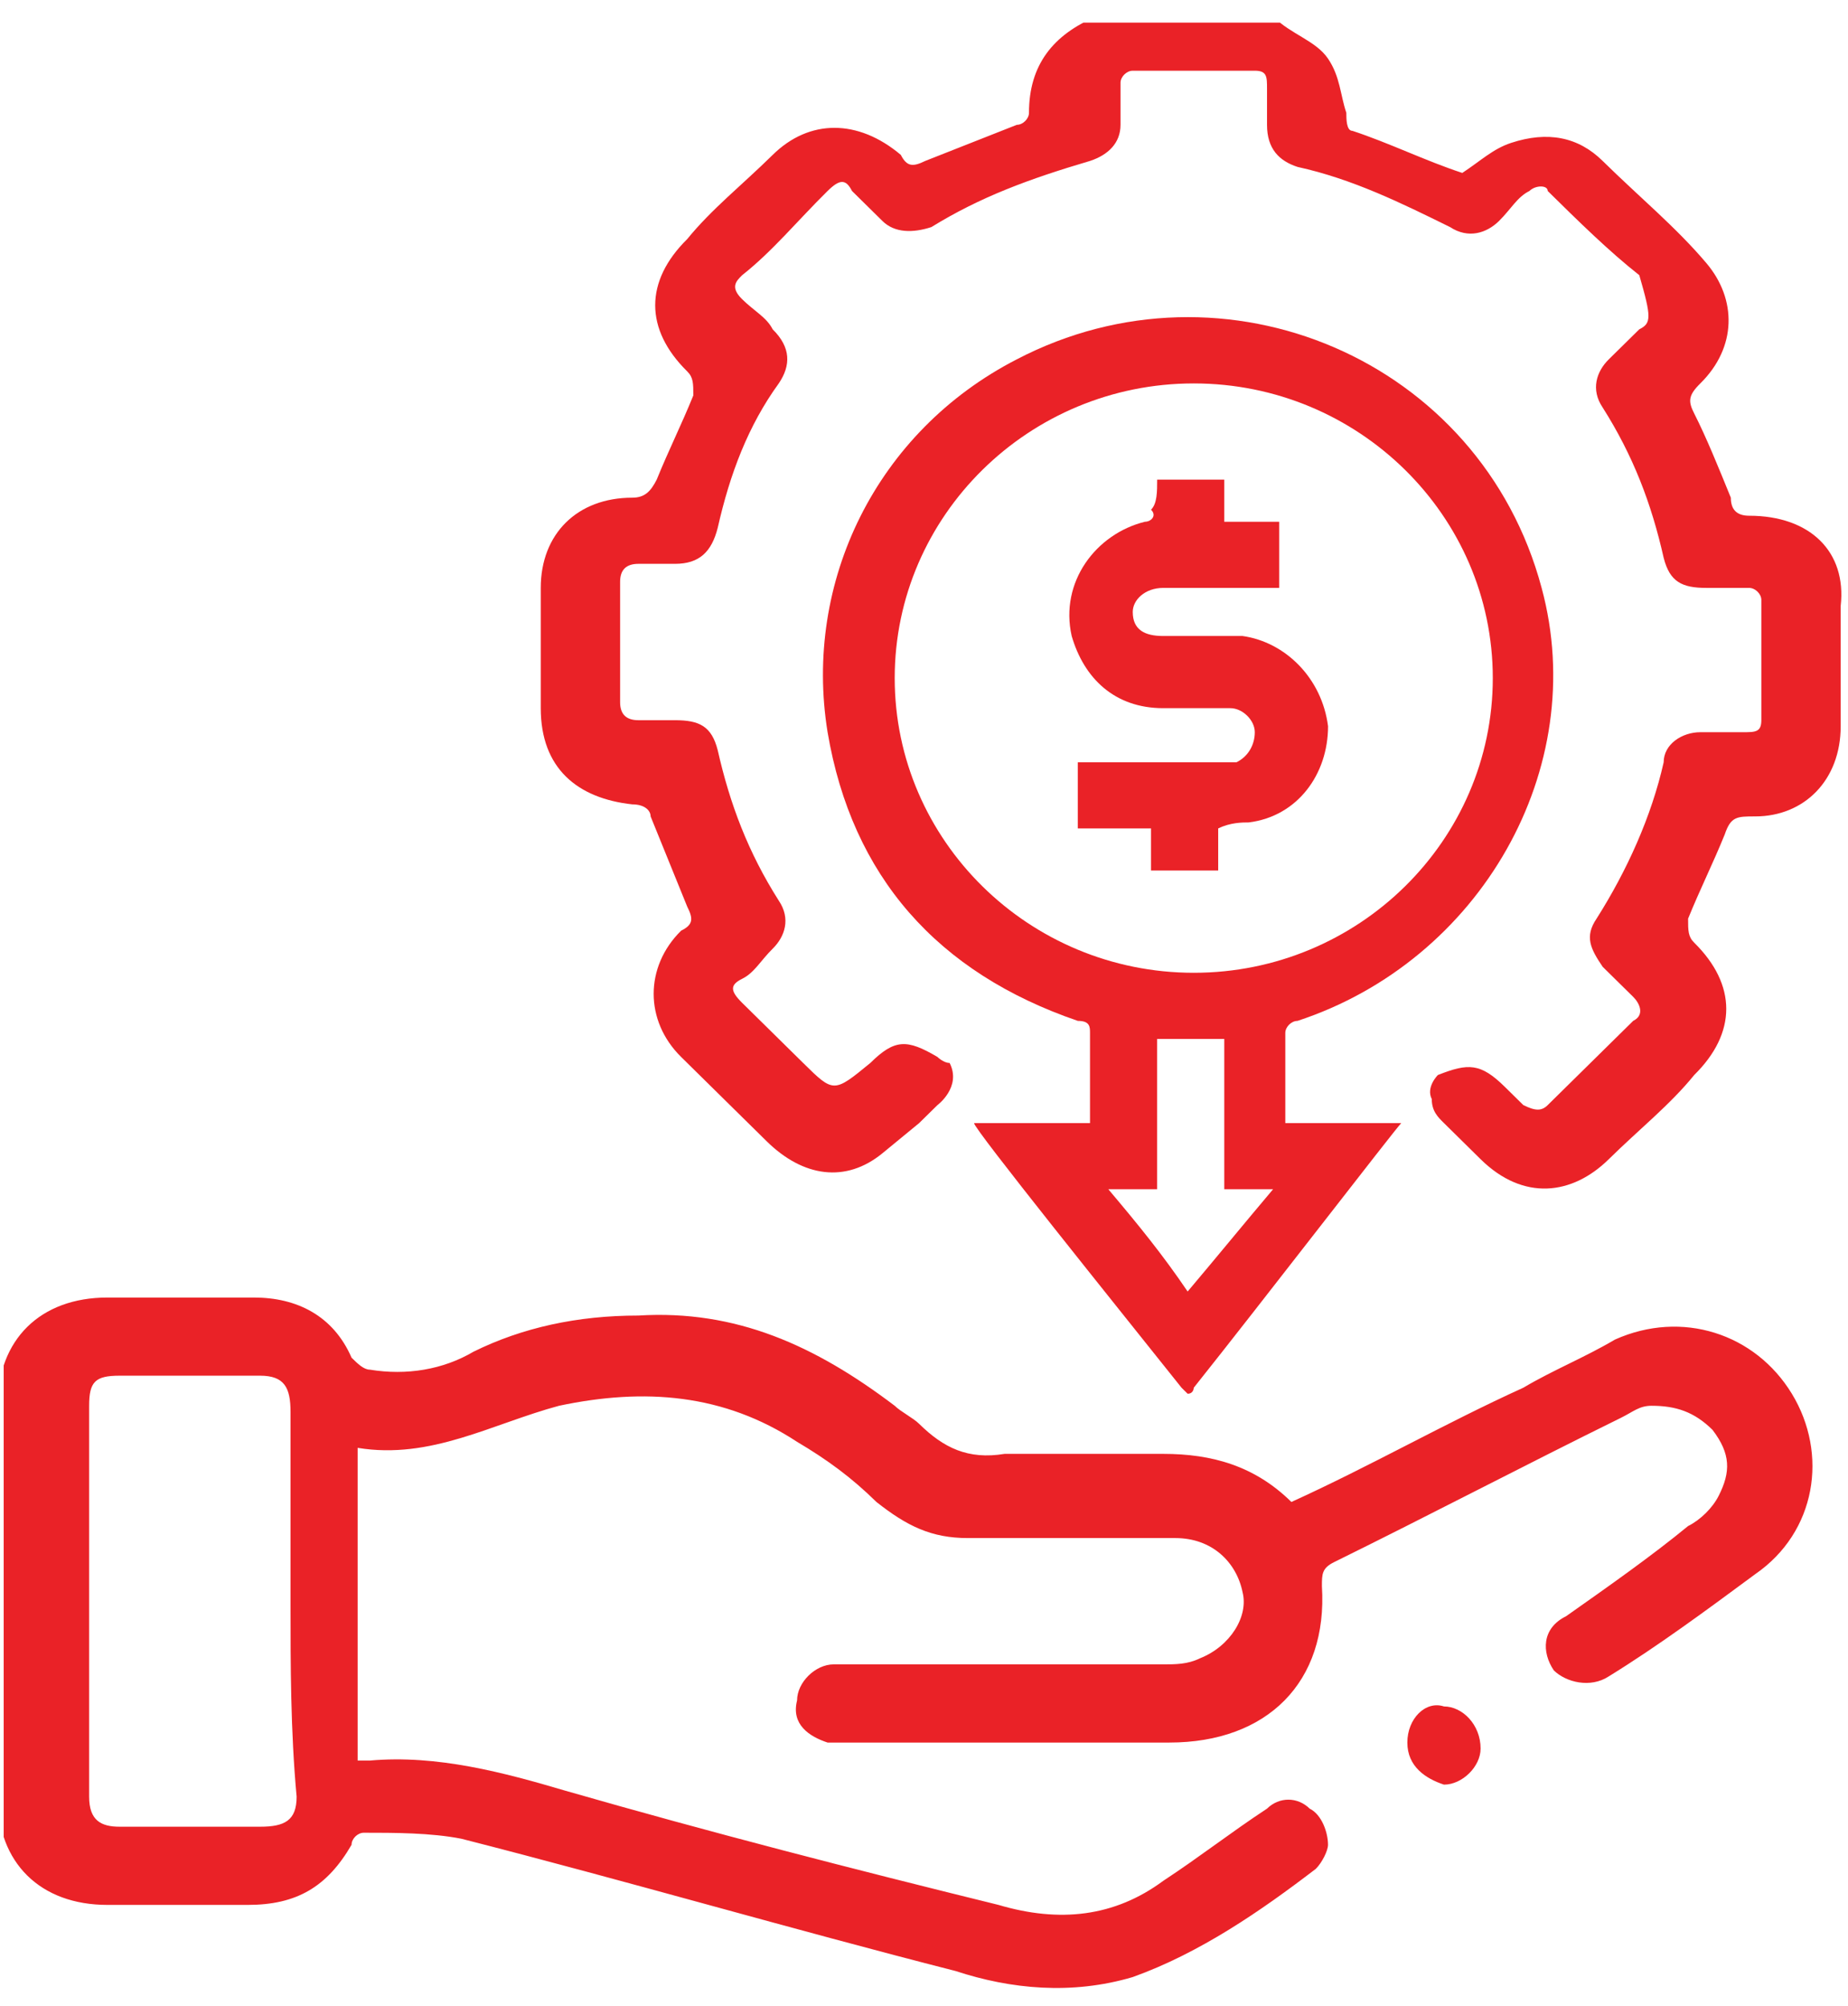
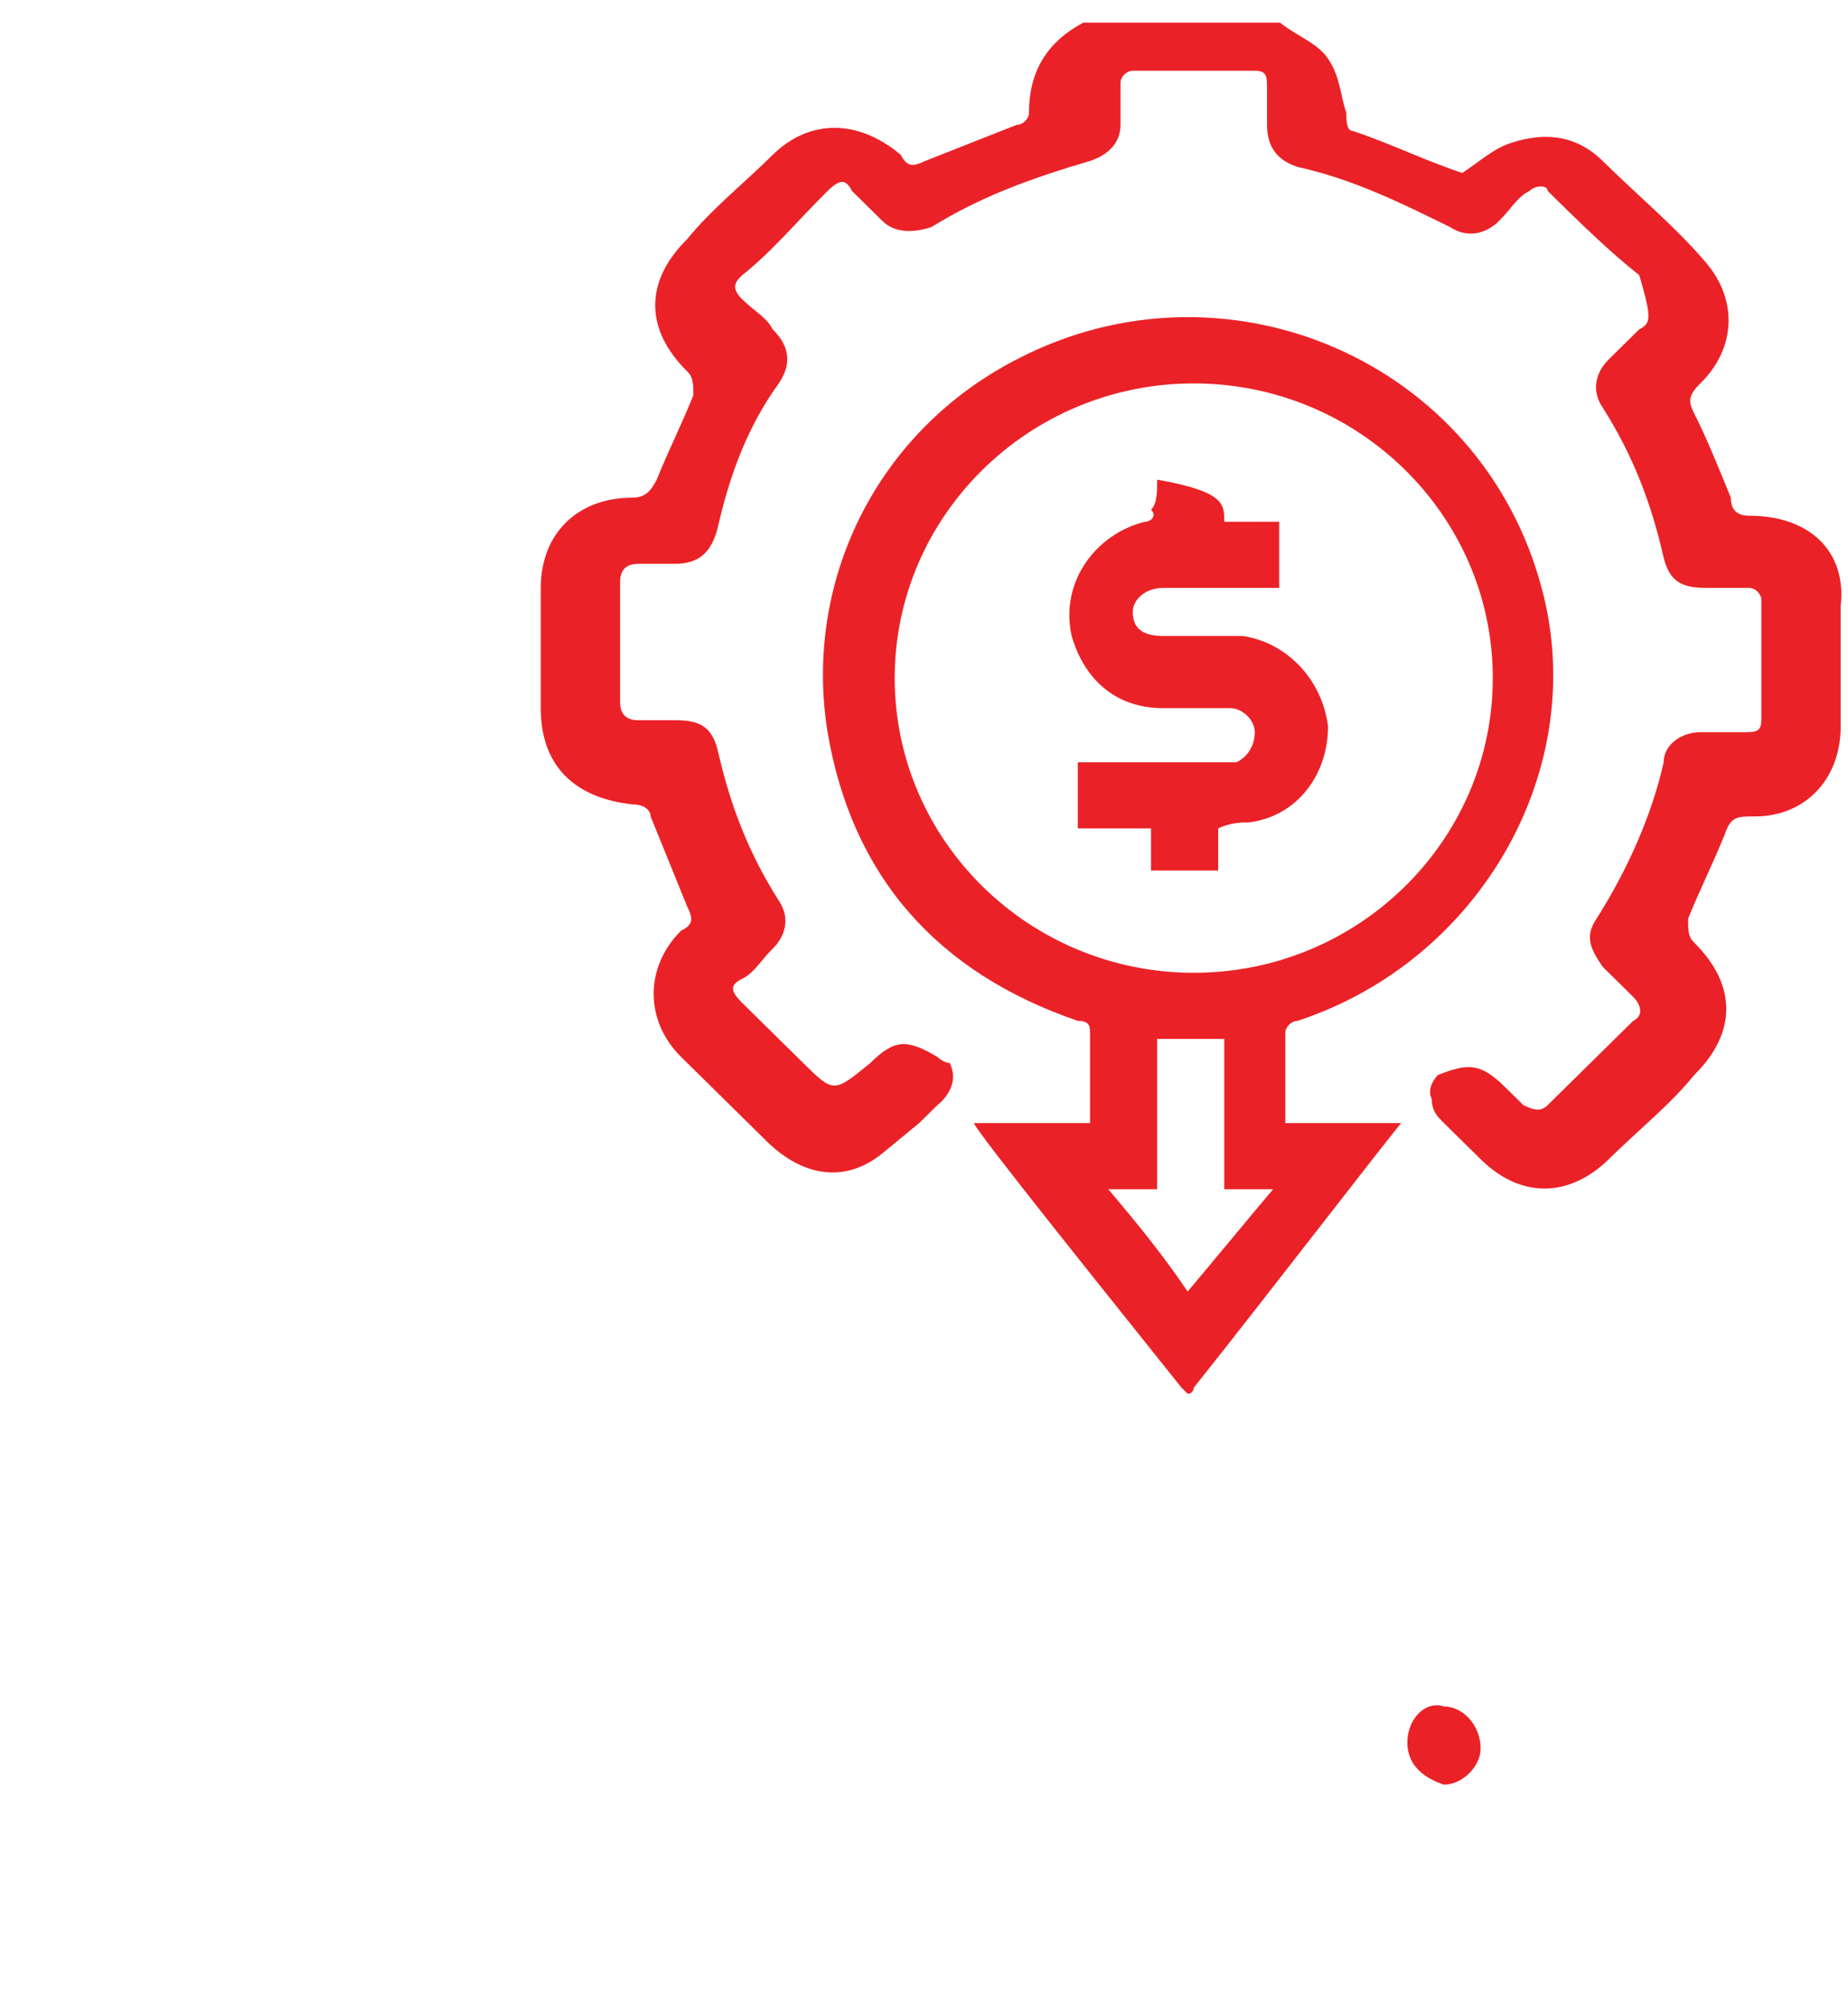
<svg xmlns="http://www.w3.org/2000/svg" width="47" height="51" viewBox="0 0 47 51" fill="none">
  <g clip-path="url(#clip0)">
-     <path d="M32.844 38.189C34.862 37.272 36.724 36.202 38.742 35.284C39.518 34.825 40.294 34.52 41.071 34.061C42.778 33.296 44.641 33.908 45.572 35.437C46.503 36.966 46.193 38.954 44.641 40.024C43.399 40.942 42.157 41.859 40.915 42.624C40.45 42.929 39.829 42.776 39.518 42.471C39.208 42.012 39.208 41.4 39.829 41.095C40.915 40.33 42.002 39.566 42.933 38.801C43.243 38.648 43.554 38.342 43.709 38.036C44.02 37.425 44.02 36.966 43.554 36.355C43.088 35.896 42.623 35.743 42.002 35.743C41.691 35.743 41.536 35.896 41.226 36.049C38.742 37.272 36.414 38.495 33.931 39.718C33.62 39.871 33.62 40.024 33.62 40.33C33.775 42.776 32.223 44.306 29.74 44.306C26.946 44.306 24.307 44.306 21.513 44.306C21.358 44.306 21.203 44.306 21.048 44.306C20.582 44.153 20.116 43.847 20.272 43.235C20.272 42.776 20.737 42.318 21.203 42.318C21.358 42.318 21.513 42.318 21.669 42.318C24.307 42.318 26.946 42.318 29.585 42.318C29.895 42.318 30.205 42.318 30.516 42.165C31.292 41.859 31.758 41.095 31.602 40.483C31.447 39.718 30.826 39.107 29.895 39.107C28.188 39.107 26.48 39.107 24.618 39.107C23.686 39.107 23.066 38.801 22.29 38.189C21.669 37.578 21.048 37.119 20.272 36.66C18.409 35.437 16.391 35.284 14.218 35.743C12.511 36.202 10.959 37.119 9.096 36.813C9.096 39.566 9.096 42.165 9.096 44.764C9.251 44.764 9.251 44.764 9.407 44.764C11.114 44.611 12.821 45.07 14.373 45.529C18.099 46.599 21.669 47.517 25.394 48.434C26.946 48.893 28.343 48.74 29.585 47.822C30.516 47.211 31.292 46.599 32.223 45.987C32.534 45.682 32.999 45.682 33.31 45.987C33.62 46.14 33.775 46.599 33.775 46.905C33.775 47.058 33.62 47.364 33.465 47.517C32.068 48.587 30.516 49.657 28.808 50.269C27.256 50.728 25.704 50.575 24.307 50.116C20.116 49.046 15.926 47.822 11.735 46.752C10.959 46.599 10.027 46.599 9.251 46.599C9.096 46.599 8.941 46.752 8.941 46.905C8.32 47.975 7.544 48.434 6.302 48.434C5.061 48.434 3.974 48.434 2.732 48.434C1.025 48.434 -0.062 47.364 -0.062 45.682C-0.062 42.318 -0.062 39.107 -0.062 35.743C-0.062 34.061 1.025 32.991 2.732 32.991C3.974 32.991 5.216 32.991 6.458 32.991C7.544 32.991 8.475 33.449 8.941 34.52C9.096 34.673 9.251 34.825 9.407 34.825C10.338 34.978 11.269 34.825 12.045 34.367C13.287 33.755 14.684 33.449 16.236 33.449C18.72 33.296 20.737 34.214 22.755 35.743C22.91 35.896 23.221 36.049 23.376 36.202C23.997 36.813 24.618 37.119 25.549 36.966C26.946 36.966 28.188 36.966 29.585 36.966C30.826 36.966 31.913 37.272 32.844 38.189ZM7.389 40.789C7.389 39.107 7.389 37.578 7.389 35.896C7.389 35.284 7.234 34.978 6.613 34.978C5.371 34.978 4.129 34.978 3.043 34.978C2.422 34.978 2.267 35.131 2.267 35.743C2.267 39.107 2.267 42.318 2.267 45.682C2.267 46.293 2.577 46.446 3.043 46.446C4.285 46.446 5.371 46.446 6.613 46.446C7.234 46.446 7.544 46.293 7.544 45.682C7.389 44 7.389 42.318 7.389 40.789Z" fill="#EA2227" />
    <path d="M35.793 44.306C35.793 43.694 36.259 43.235 36.724 43.388C37.19 43.388 37.656 43.847 37.656 44.459C37.656 44.917 37.19 45.376 36.724 45.376C36.259 45.223 35.793 44.917 35.793 44.306Z" fill="#EA2227" />
    <path d="M30.205 35.437L30.05 35.284C28.343 33.144 24.773 28.709 24.773 28.556C25.704 28.556 26.791 28.556 27.722 28.556C27.722 28.404 27.722 28.404 27.722 28.251C27.722 27.333 27.722 27.18 27.722 26.263C27.722 26.11 27.722 25.957 27.412 25.957C23.841 24.734 21.669 22.287 21.048 18.617C20.427 14.795 22.289 10.972 25.859 9.137C31.137 6.385 37.656 9.137 39.208 14.948C40.45 19.535 37.656 24.428 32.999 25.957C32.844 25.957 32.689 26.11 32.689 26.263C32.689 27.18 32.689 27.333 32.689 28.251C32.689 28.404 32.689 28.404 32.689 28.556C33.62 28.556 34.707 28.556 35.638 28.556C35.483 28.709 32.068 33.144 30.361 35.284C30.361 35.284 30.361 35.437 30.205 35.437C30.361 35.437 30.361 35.437 30.205 35.437ZM22.755 17.241C22.755 21.37 26.17 24.734 30.361 24.734C34.551 24.734 37.966 21.37 37.966 17.241C37.966 13.113 34.551 9.749 30.361 9.749C26.17 9.749 22.755 13.113 22.755 17.241ZM29.429 26.416C29.429 27.945 29.429 28.709 29.429 30.238C28.964 30.238 28.653 30.238 28.188 30.238C28.964 31.156 29.584 31.92 30.205 32.838C30.981 31.92 31.602 31.156 32.378 30.238C31.913 30.238 31.602 30.238 31.137 30.238C31.137 28.709 31.137 27.945 31.137 26.416C30.516 26.416 30.05 26.416 29.429 26.416Z" fill="#EA2227" />
-     <path d="M29.43 12.195C30.05 12.195 30.516 12.195 31.137 12.195C31.137 12.501 31.137 12.807 31.137 13.266C31.602 13.266 32.068 13.266 32.534 13.266C32.534 13.877 32.534 14.336 32.534 14.948C32.379 14.948 32.379 14.948 32.223 14.948C31.292 14.948 30.516 14.948 29.585 14.948C29.119 14.948 28.809 15.254 28.809 15.559C28.809 16.018 29.119 16.171 29.585 16.171C30.206 16.171 30.982 16.171 31.602 16.171C32.689 16.324 33.62 17.241 33.776 18.465C33.776 19.688 32.999 20.758 31.758 20.911C31.602 20.911 31.292 20.911 30.982 21.064C30.982 21.37 30.982 21.676 30.982 22.134C30.361 22.134 29.895 22.134 29.274 22.134C29.274 21.828 29.274 21.523 29.274 21.064C28.653 21.064 28.032 21.064 27.412 21.064C27.412 20.452 27.412 19.994 27.412 19.382C27.567 19.382 27.567 19.382 27.722 19.382C28.809 19.382 29.895 19.382 30.982 19.382C31.137 19.382 31.292 19.382 31.447 19.382C31.758 19.229 31.913 18.923 31.913 18.617C31.913 18.312 31.602 18.006 31.292 18.006C30.671 18.006 30.206 18.006 29.585 18.006C28.343 18.006 27.567 17.241 27.256 16.171C26.946 14.795 27.877 13.572 29.119 13.266C29.274 13.266 29.43 13.113 29.274 12.96C29.43 12.807 29.43 12.501 29.43 12.195Z" fill="#EA2227" />
+     <path d="M29.43 12.195C31.137 12.501 31.137 12.807 31.137 13.266C31.602 13.266 32.068 13.266 32.534 13.266C32.534 13.877 32.534 14.336 32.534 14.948C32.379 14.948 32.379 14.948 32.223 14.948C31.292 14.948 30.516 14.948 29.585 14.948C29.119 14.948 28.809 15.254 28.809 15.559C28.809 16.018 29.119 16.171 29.585 16.171C30.206 16.171 30.982 16.171 31.602 16.171C32.689 16.324 33.62 17.241 33.776 18.465C33.776 19.688 32.999 20.758 31.758 20.911C31.602 20.911 31.292 20.911 30.982 21.064C30.982 21.37 30.982 21.676 30.982 22.134C30.361 22.134 29.895 22.134 29.274 22.134C29.274 21.828 29.274 21.523 29.274 21.064C28.653 21.064 28.032 21.064 27.412 21.064C27.412 20.452 27.412 19.994 27.412 19.382C27.567 19.382 27.567 19.382 27.722 19.382C28.809 19.382 29.895 19.382 30.982 19.382C31.137 19.382 31.292 19.382 31.447 19.382C31.758 19.229 31.913 18.923 31.913 18.617C31.913 18.312 31.602 18.006 31.292 18.006C30.671 18.006 30.206 18.006 29.585 18.006C28.343 18.006 27.567 17.241 27.256 16.171C26.946 14.795 27.877 13.572 29.119 13.266C29.274 13.266 29.43 13.113 29.274 12.96C29.43 12.807 29.43 12.501 29.43 12.195Z" fill="#EA2227" />
    <path d="M44.486 13.113C44.175 13.113 44.02 12.96 44.02 12.654C43.709 11.89 43.399 11.125 43.089 10.514C42.933 10.208 42.933 10.055 43.244 9.749C44.175 8.832 44.175 7.608 43.399 6.691C42.623 5.774 41.692 5.009 40.76 4.092C40.139 3.48 39.363 3.327 38.432 3.633C37.967 3.786 37.656 4.092 37.19 4.397C36.259 4.092 35.328 3.633 34.397 3.327C34.241 3.327 34.241 3.021 34.241 2.868C34.086 2.41 34.086 1.951 33.776 1.492C33.465 1.033 32.844 0.881 32.379 0.422C30.827 0.422 29.43 0.422 27.878 0.422C26.791 0.881 26.17 1.645 26.17 2.868C26.17 3.021 26.015 3.174 25.86 3.174C25.084 3.48 24.308 3.786 23.532 4.092C23.221 4.244 23.066 4.244 22.911 3.939C21.824 3.021 20.582 3.021 19.651 3.939C18.875 4.703 18.099 5.315 17.478 6.079C16.392 7.15 16.392 8.373 17.478 9.443C17.633 9.596 17.633 9.749 17.633 10.055C17.323 10.819 17.012 11.431 16.702 12.195C16.547 12.501 16.392 12.654 16.081 12.654C14.684 12.654 13.753 13.572 13.753 14.948C13.753 16.018 13.753 16.936 13.753 18.006C13.753 19.535 14.684 20.299 16.081 20.452C16.392 20.452 16.547 20.605 16.547 20.758C16.857 21.523 17.168 22.287 17.478 23.052C17.633 23.358 17.633 23.511 17.323 23.663C16.392 24.581 16.392 25.957 17.323 26.874C18.099 27.639 18.875 28.404 19.496 29.015C20.427 29.933 21.514 30.085 22.445 29.321L23.376 28.556L23.842 28.098C23.842 28.098 24.463 27.639 24.152 27.027C23.997 27.027 23.842 26.874 23.842 26.874C23.066 26.416 22.755 26.416 22.135 27.027C21.203 27.792 21.203 27.792 20.427 27.027C19.962 26.569 19.341 25.957 18.875 25.498C18.565 25.192 18.565 25.04 18.875 24.887C19.186 24.734 19.341 24.428 19.651 24.122C19.962 23.816 20.117 23.358 19.806 22.899C19.03 21.676 18.565 20.452 18.254 19.076C18.099 18.465 17.788 18.312 17.168 18.312C16.857 18.312 16.547 18.312 16.236 18.312C15.926 18.312 15.771 18.159 15.771 17.853C15.771 16.783 15.771 15.865 15.771 14.795C15.771 14.489 15.926 14.336 16.236 14.336C16.547 14.336 16.857 14.336 17.168 14.336C17.788 14.336 18.099 14.03 18.254 13.419C18.565 12.043 19.03 10.819 19.806 9.749C20.117 9.29 20.117 8.832 19.651 8.373C19.496 8.067 19.186 7.914 18.875 7.608C18.565 7.303 18.72 7.15 18.875 6.997C19.651 6.385 20.272 5.621 21.048 4.856C21.358 4.55 21.514 4.55 21.669 4.856C21.979 5.162 22.135 5.315 22.445 5.621C22.755 5.926 23.221 5.926 23.687 5.774C24.928 5.009 26.17 4.55 27.722 4.092C28.188 3.939 28.498 3.633 28.498 3.174C28.498 2.868 28.498 2.41 28.498 2.104C28.498 1.951 28.654 1.798 28.809 1.798C29.895 1.798 30.982 1.798 31.913 1.798C32.224 1.798 32.224 1.951 32.224 2.257C32.224 2.562 32.224 2.868 32.224 3.174C32.224 3.786 32.534 4.092 33 4.244C34.397 4.55 35.638 5.162 36.88 5.774C37.346 6.079 37.811 5.926 38.122 5.621C38.432 5.315 38.587 5.009 38.898 4.856C39.053 4.703 39.363 4.703 39.363 4.856C40.139 5.621 40.916 6.385 41.692 6.997C42.002 8.067 42.002 8.22 41.692 8.373C41.381 8.679 41.226 8.832 40.916 9.137C40.605 9.443 40.45 9.902 40.76 10.361C41.536 11.584 42.002 12.807 42.312 14.183C42.468 14.795 42.778 14.948 43.399 14.948C43.709 14.948 44.175 14.948 44.486 14.948C44.641 14.948 44.796 15.101 44.796 15.254C44.796 16.324 44.796 17.394 44.796 18.312C44.796 18.617 44.641 18.617 44.33 18.617C44.02 18.617 43.554 18.617 43.244 18.617C42.778 18.617 42.312 18.923 42.312 19.382C42.002 20.758 41.381 22.134 40.605 23.358C40.295 23.816 40.45 24.122 40.76 24.581C41.071 24.887 41.226 25.04 41.536 25.345C41.692 25.498 41.847 25.804 41.536 25.957C40.76 26.721 40.139 27.333 39.363 28.098C39.208 28.251 39.053 28.251 38.743 28.098C38.587 27.945 38.432 27.792 38.277 27.639C37.656 27.027 37.346 27.027 36.57 27.333C36.57 27.333 36.259 27.639 36.414 27.945C36.414 28.251 36.57 28.404 36.725 28.556L37.656 29.474C38.743 30.544 39.984 30.391 40.916 29.474C41.692 28.709 42.468 28.098 43.089 27.333C44.175 26.263 44.175 25.04 43.089 23.969C42.933 23.816 42.933 23.663 42.933 23.358C43.244 22.593 43.554 21.981 43.865 21.217C44.02 20.758 44.175 20.758 44.641 20.758C45.883 20.758 46.814 19.841 46.814 18.465C46.814 17.394 46.814 16.324 46.814 15.406C46.969 14.03 46.038 13.113 44.486 13.113Z" fill="#EA2227" />
  </g>
  <defs>
    <clipPath id="clip0">
      <rect width="46.875" height="50" fill="white" transform="translate(0.094 0.575)" />
    </clipPath>
  </defs>
</svg>